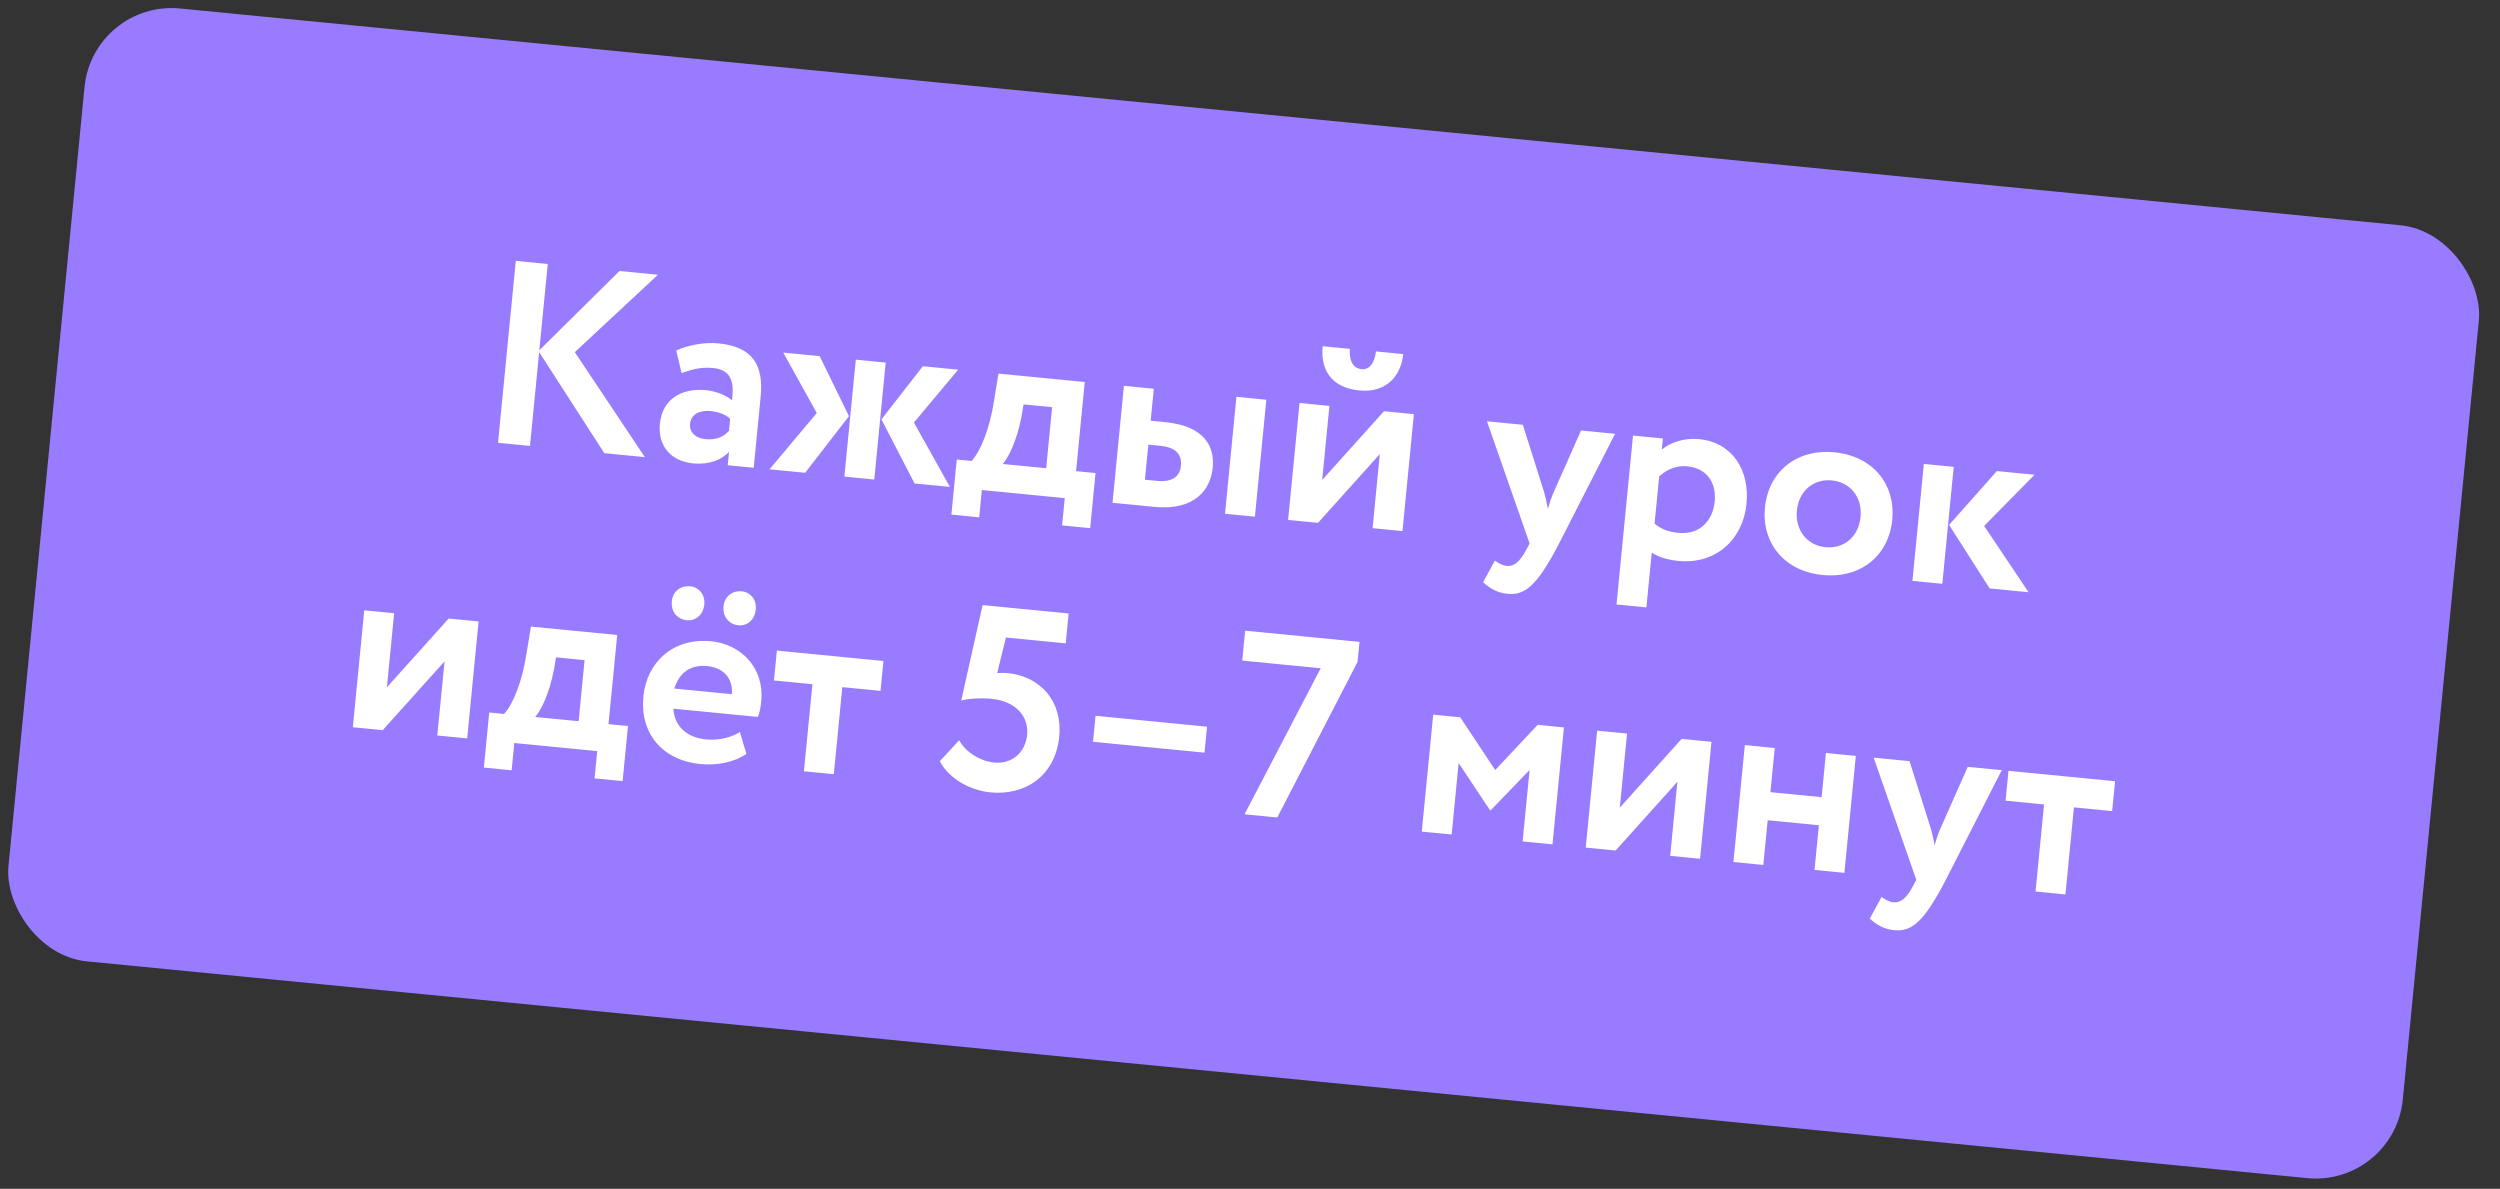
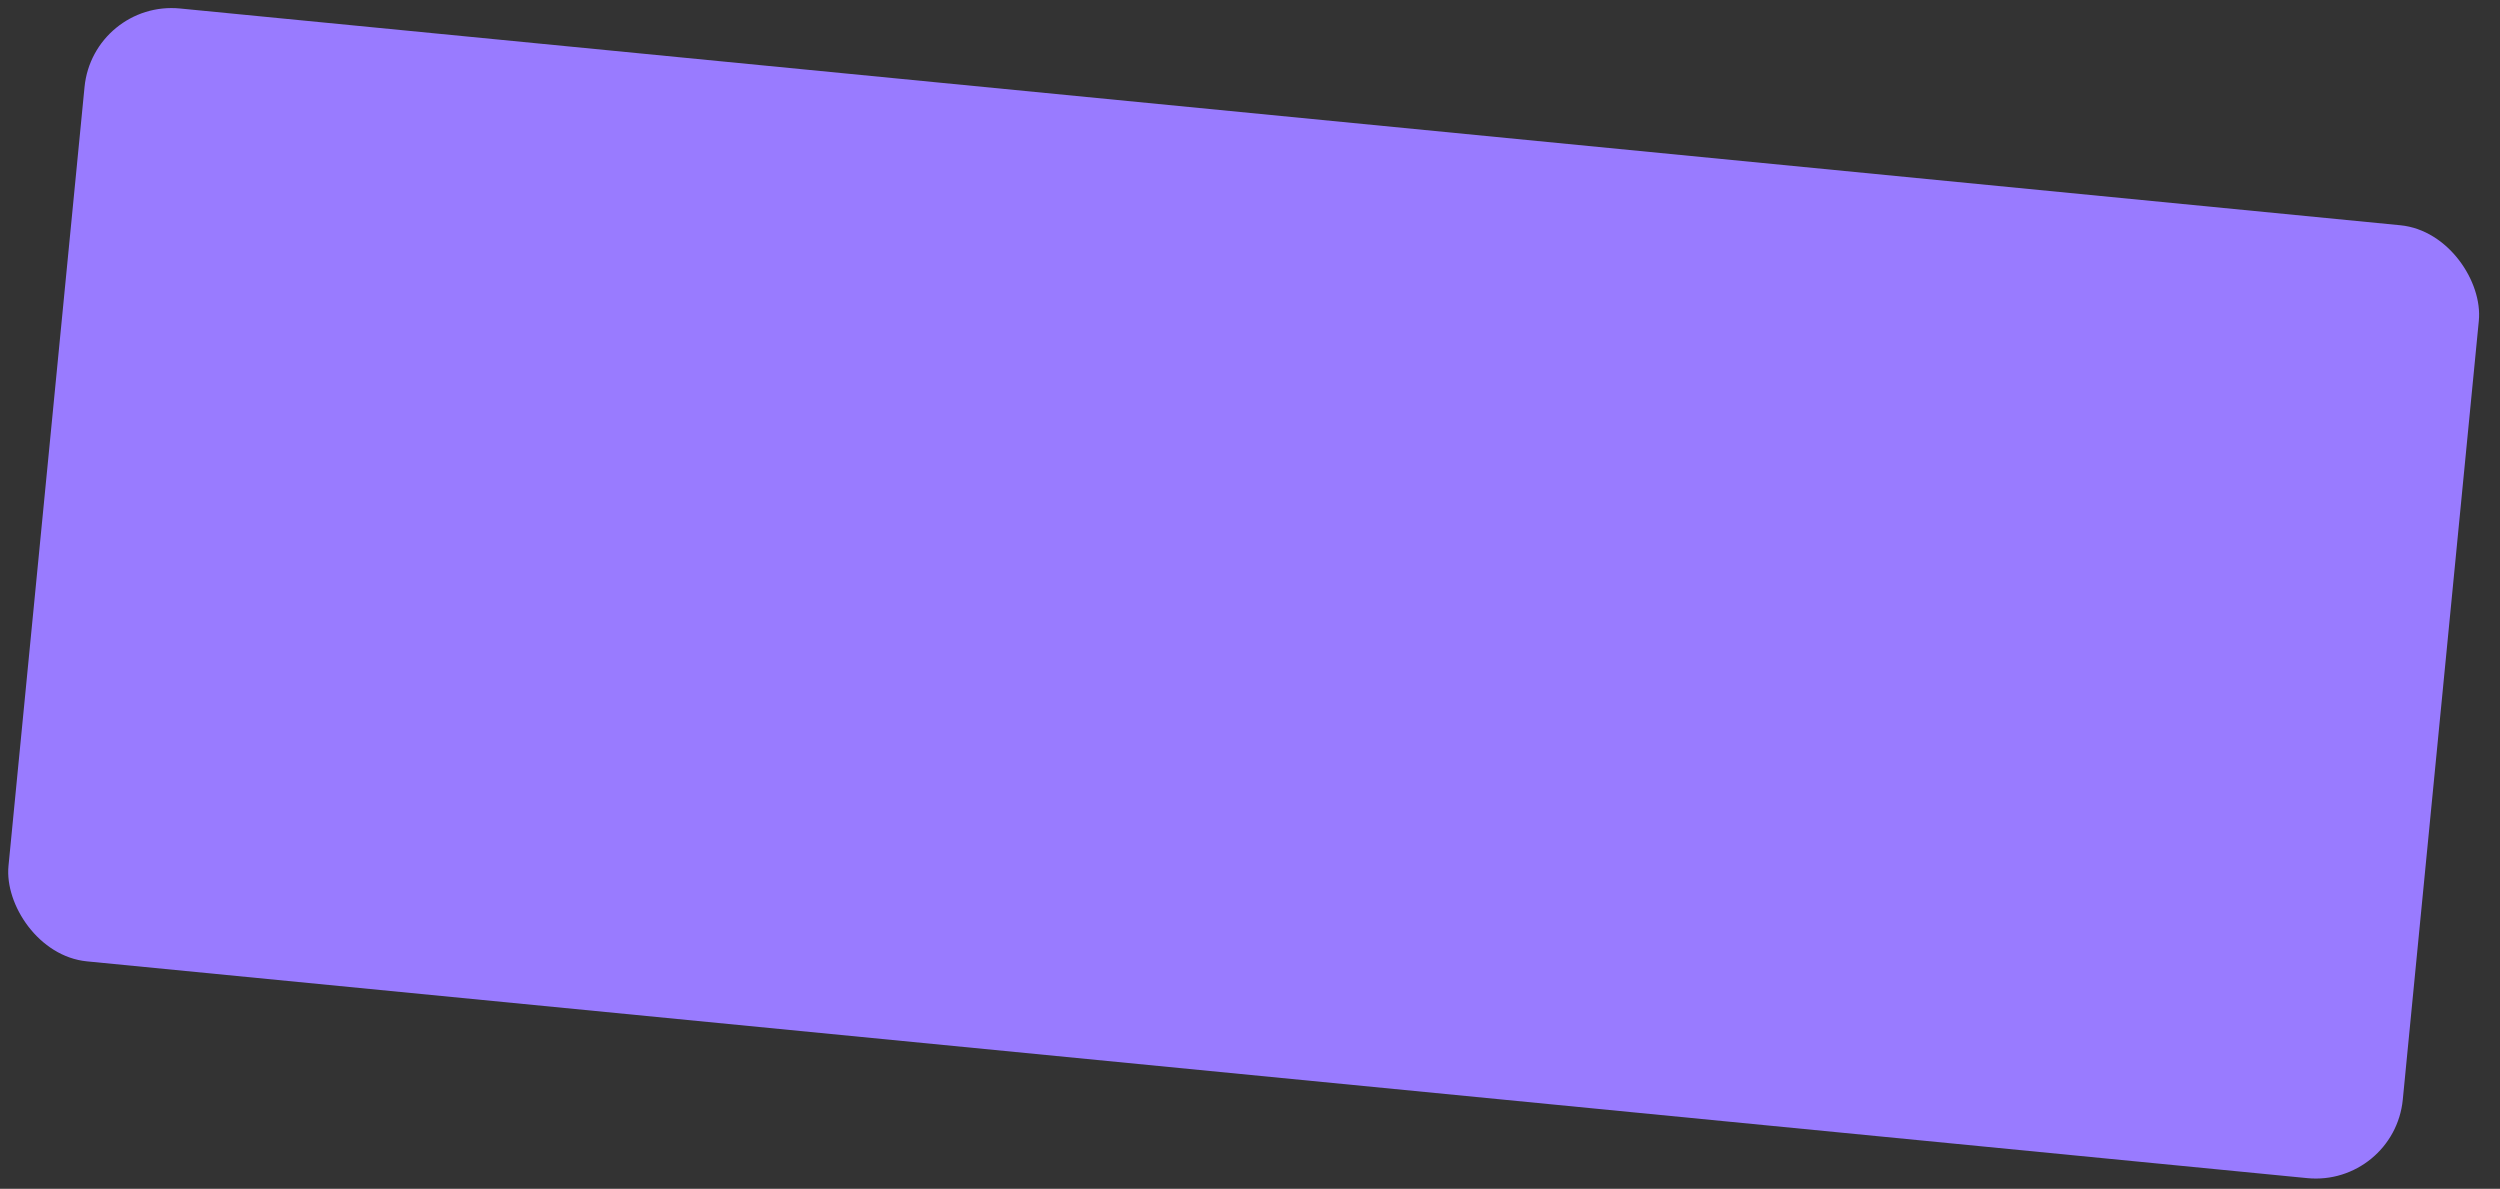
<svg xmlns="http://www.w3.org/2000/svg" width="143" height="68" viewBox="0 0 143 68" fill="none">
  <rect x="0" y="0" width="143" height="68" fill="#333333" stroke="none" />
  <rect x="5.321" width="137.605" height="54.764" rx="5" transform="rotate(5.576 5.321 0)" fill="#997BFF" />
-   <path d="M28.487 25.328L30.315 25.506L30.839 20.14L34.567 25.921L36.886 26.148L32.88 20.144L37.634 15.716L35.434 15.501L30.849 20.036L31.331 15.101L29.503 14.922L28.487 25.328ZM38.989 21.341C39.501 21.166 40.015 20.976 40.788 21.051C41.784 21.149 42.022 21.787 41.868 22.898C41.564 22.628 40.989 22.377 40.394 22.319C39.041 22.186 37.888 22.779 37.744 24.251C37.618 25.544 38.421 26.388 39.64 26.507C40.547 26.595 41.295 26.308 41.701 25.838L41.626 26.611L43.112 26.756L43.51 22.683C43.682 20.914 43.083 19.835 41.105 19.642C40.228 19.556 39.293 19.765 38.68 20.05L38.989 21.341ZM40.346 25.12C39.81 25.068 39.422 24.745 39.471 24.239C39.526 23.674 40.058 23.456 40.623 23.511C41.113 23.559 41.489 23.701 41.765 23.953L41.698 24.637C41.461 24.914 41.059 25.19 40.346 25.12ZM54.808 21.145L52.787 20.947L50.419 23.988L52.312 27.654L54.334 27.851L52.277 24.169L54.808 21.145ZM48.298 27.262L50.008 27.429L50.661 20.74L48.952 20.573L48.298 27.262ZM46.718 23.626L44.017 26.844L46.054 27.043L48.561 23.806L46.885 20.371L44.804 20.168L46.718 23.626ZM54.419 29.435L56.01 29.591L56.162 28.03L60.904 28.493L60.752 30.053L62.357 30.21L62.665 27.059L61.55 26.95L62.048 21.851L57.113 21.37L56.852 22.965C56.615 24.472 56.111 25.789 55.575 26.367L54.727 26.284L54.419 29.435ZM58.435 23.81L58.547 23.13L60.182 23.29L59.841 26.783L57.358 26.541C57.696 26.154 58.164 25.209 58.435 23.81ZM63.635 28.759L66.043 28.994C68.317 29.216 69.243 28.031 69.368 26.753C69.484 25.564 68.925 24.369 66.651 24.147L65.819 24.065L65.997 22.237L64.288 22.07L63.635 28.759ZM70.071 29.388L71.781 29.555L72.433 22.865L70.724 22.698L70.071 29.388ZM66.369 25.5C67.29 25.59 67.608 26.026 67.549 26.635C67.489 27.245 67.08 27.595 66.158 27.505L65.489 27.44L65.685 25.433L66.369 25.5ZM75.389 29.907L78.925 25.975L78.511 30.212L80.221 30.378L80.874 23.689L79.164 23.522L75.629 27.454L76.043 23.218L74.333 23.051L73.68 29.74L75.389 29.907ZM75.656 19.803C75.529 21.097 76.1 22.173 77.764 22.335C79.266 22.482 80.139 21.532 80.264 20.253L78.703 20.101C78.649 20.651 78.389 21.166 77.883 21.116C77.319 21.061 77.163 20.506 77.216 19.956L75.656 19.803ZM92.383 24.813L90.436 24.623L88.876 28.147C88.724 28.477 88.632 28.799 88.543 29.105C88.471 28.768 88.412 28.447 88.31 28.107L87.106 24.298L85.055 24.098L87.494 31.088L87.31 31.431C86.959 32.102 86.614 32.413 86.183 32.371C85.915 32.345 85.676 32.187 85.507 32.065L84.831 33.305C85.19 33.625 85.613 33.906 86.222 33.966C87.203 34.062 87.884 33.543 89.099 31.245L92.383 24.813ZM92.465 34.575L94.174 34.742L94.48 31.605C94.845 31.866 95.414 32.027 96.009 32.085C98.15 32.294 99.701 30.855 99.9 28.818C100.093 26.841 99.043 25.298 97.199 25.118C96.337 25.034 95.515 25.314 95.055 25.719L95.117 25.08L93.408 24.913L92.465 34.575ZM96.507 26.671C97.637 26.782 98.186 27.615 98.082 28.686C97.973 29.801 97.205 30.596 96.016 30.48C95.451 30.425 95.073 30.298 94.641 29.956L94.905 27.25C95.367 26.83 95.928 26.615 96.507 26.671ZM100.954 29.026C100.758 31.033 102.039 32.674 104.253 32.89C106.468 33.106 108.042 31.744 108.238 29.737C108.434 27.73 107.153 26.09 104.938 25.874C102.723 25.657 101.15 27.019 100.954 29.026ZM102.782 29.205C102.896 28.045 103.771 27.38 104.782 27.479C105.822 27.581 106.535 28.43 106.424 29.56C106.311 30.72 105.464 31.402 104.409 31.299C103.368 31.198 102.674 30.32 102.782 29.205ZM116.376 27.155L114.221 26.945L111.489 30.025L113.806 33.657L116.035 33.875L113.494 30.085L116.376 27.155ZM109.391 33.226L111.1 33.393L111.753 26.704L110.044 26.537L109.391 33.226ZM21.892 41.765L25.427 37.833L25.013 42.07L26.723 42.236L27.376 35.547L25.666 35.38L22.131 39.312L22.545 35.076L20.835 34.909L20.182 41.598L21.892 41.765ZM27.676 43.905L29.266 44.06L29.419 42.5L34.161 42.963L34.008 44.523L35.614 44.68L35.921 41.529L34.806 41.42L35.304 36.321L30.369 35.84L30.108 37.435C29.871 38.942 29.367 40.259 28.831 40.837L27.983 40.754L27.676 43.905ZM31.692 38.28L31.803 37.6L33.438 37.76L33.097 41.253L30.615 41.011C30.953 40.623 31.42 39.679 31.692 38.28ZM42.321 41.868C41.904 42.143 41.191 42.373 40.374 42.294C39.318 42.191 38.569 41.562 38.519 40.537L43.35 41.008C43.449 40.763 43.504 40.513 43.544 40.097C43.727 38.224 42.406 36.849 40.681 36.681C38.481 36.466 36.991 37.897 36.801 39.844C36.595 41.955 37.901 43.493 40.056 43.703C40.992 43.795 41.97 43.62 42.694 43.12L42.321 41.868ZM40.468 38.101C41.449 38.197 41.951 38.891 41.857 39.707L38.572 39.386C38.836 38.527 39.442 38.001 40.468 38.101ZM38.429 34.39C38.367 35.029 38.778 35.43 39.298 35.481C39.744 35.524 40.225 35.211 40.287 34.572C40.345 33.977 39.934 33.577 39.488 33.533C38.968 33.483 38.487 33.796 38.429 34.39ZM41.387 34.679C41.325 35.318 41.736 35.719 42.241 35.768C42.702 35.813 43.168 35.498 43.23 34.859C43.288 34.264 42.892 33.866 42.431 33.821C41.926 33.771 41.445 34.084 41.387 34.679ZM44.27 38.922L46.471 39.137L45.984 44.117L47.694 44.284L48.18 39.304L50.365 39.517L50.532 37.808L44.437 37.213L44.27 38.922ZM54.981 40.073C55.307 39.97 56.048 39.907 56.717 39.972C58.114 40.109 58.853 40.991 58.752 42.032C58.652 43.058 57.867 43.716 56.871 43.619C56.083 43.542 55.247 43.04 54.865 42.343L53.758 43.54C54.301 44.584 55.545 45.215 56.66 45.324C58.637 45.517 60.368 44.381 60.587 42.136C60.788 40.085 59.484 38.682 57.641 38.502C57.433 38.482 57.207 38.49 57.04 38.503L57.539 36.466L60.958 36.8L61.125 35.09L56.205 34.61L54.981 40.073ZM62.52 42.43L68.897 43.052L69.042 41.566L62.665 40.943L62.52 42.43ZM71.056 37.786L75.545 38.224L71.188 46.578L73.061 46.76L77.652 37.859L77.764 36.715L71.223 36.076L71.056 37.786ZM81.326 47.567L83.035 47.734L83.434 43.646L85.227 46.342L85.272 46.347L87.493 44.042L87.094 48.13L88.803 48.297L89.456 41.608L87.955 41.461L85.526 44.046L83.525 41.029L81.979 40.878L81.326 47.567ZM92.413 48.65L95.948 44.718L95.535 48.954L97.244 49.121L97.897 42.432L96.188 42.265L92.653 46.197L93.066 41.96L91.357 41.794L90.704 48.483L92.413 48.65ZM103.79 49.76L105.5 49.927L106.153 43.238L104.443 43.071L104.197 45.598L101.268 45.312L101.515 42.785L99.805 42.618L99.152 49.308L100.862 49.474L101.111 46.918L104.04 47.204L103.79 49.76ZM114.502 44.053L112.555 43.863L110.995 47.387C110.843 47.718 110.752 48.039 110.662 48.345C110.589 48.008 110.531 47.687 110.429 47.347L109.225 43.538L107.174 43.338L109.613 50.329L109.429 50.671C109.078 51.342 108.733 51.654 108.302 51.611C108.034 51.585 107.795 51.427 107.626 51.305L106.95 52.545C107.309 52.865 107.732 53.147 108.341 53.206C109.322 53.302 110.003 52.783 111.218 50.486L114.502 44.053ZM114.719 45.8L116.919 46.015L116.433 50.995L118.143 51.162L118.629 46.182L120.814 46.395L120.981 44.686L114.886 44.091L114.719 45.8Z" fill="white" />
</svg>